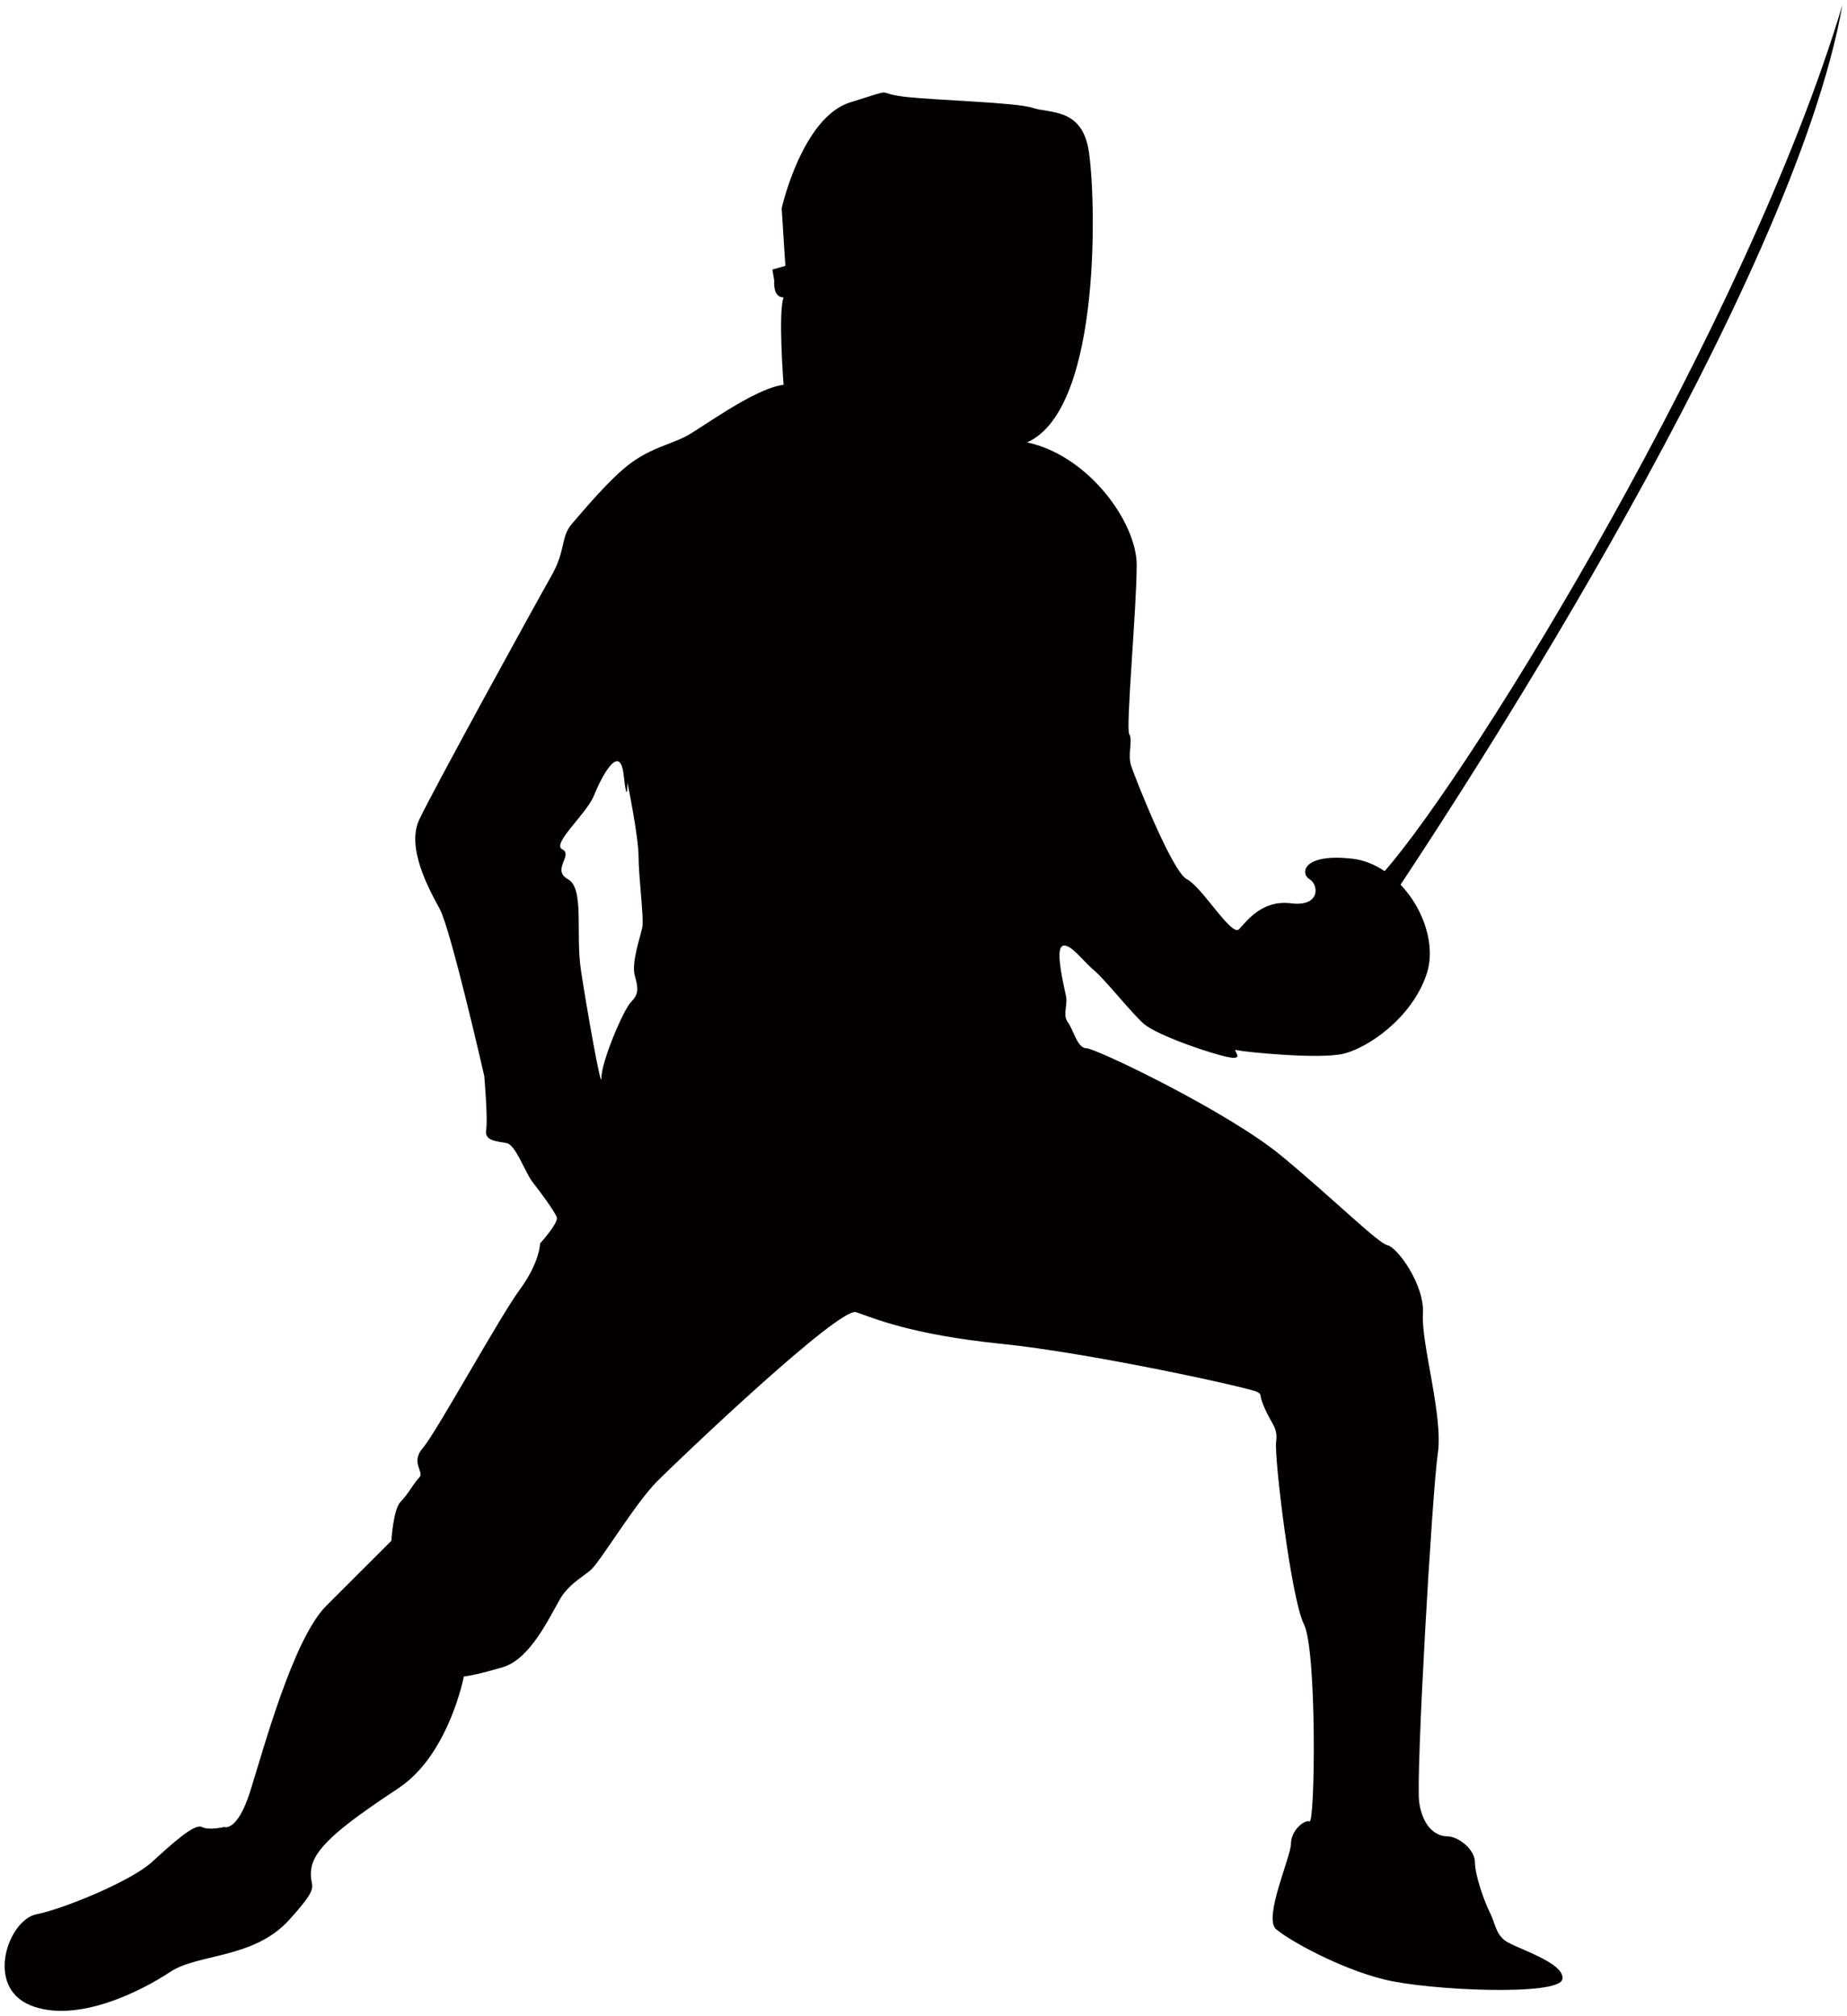
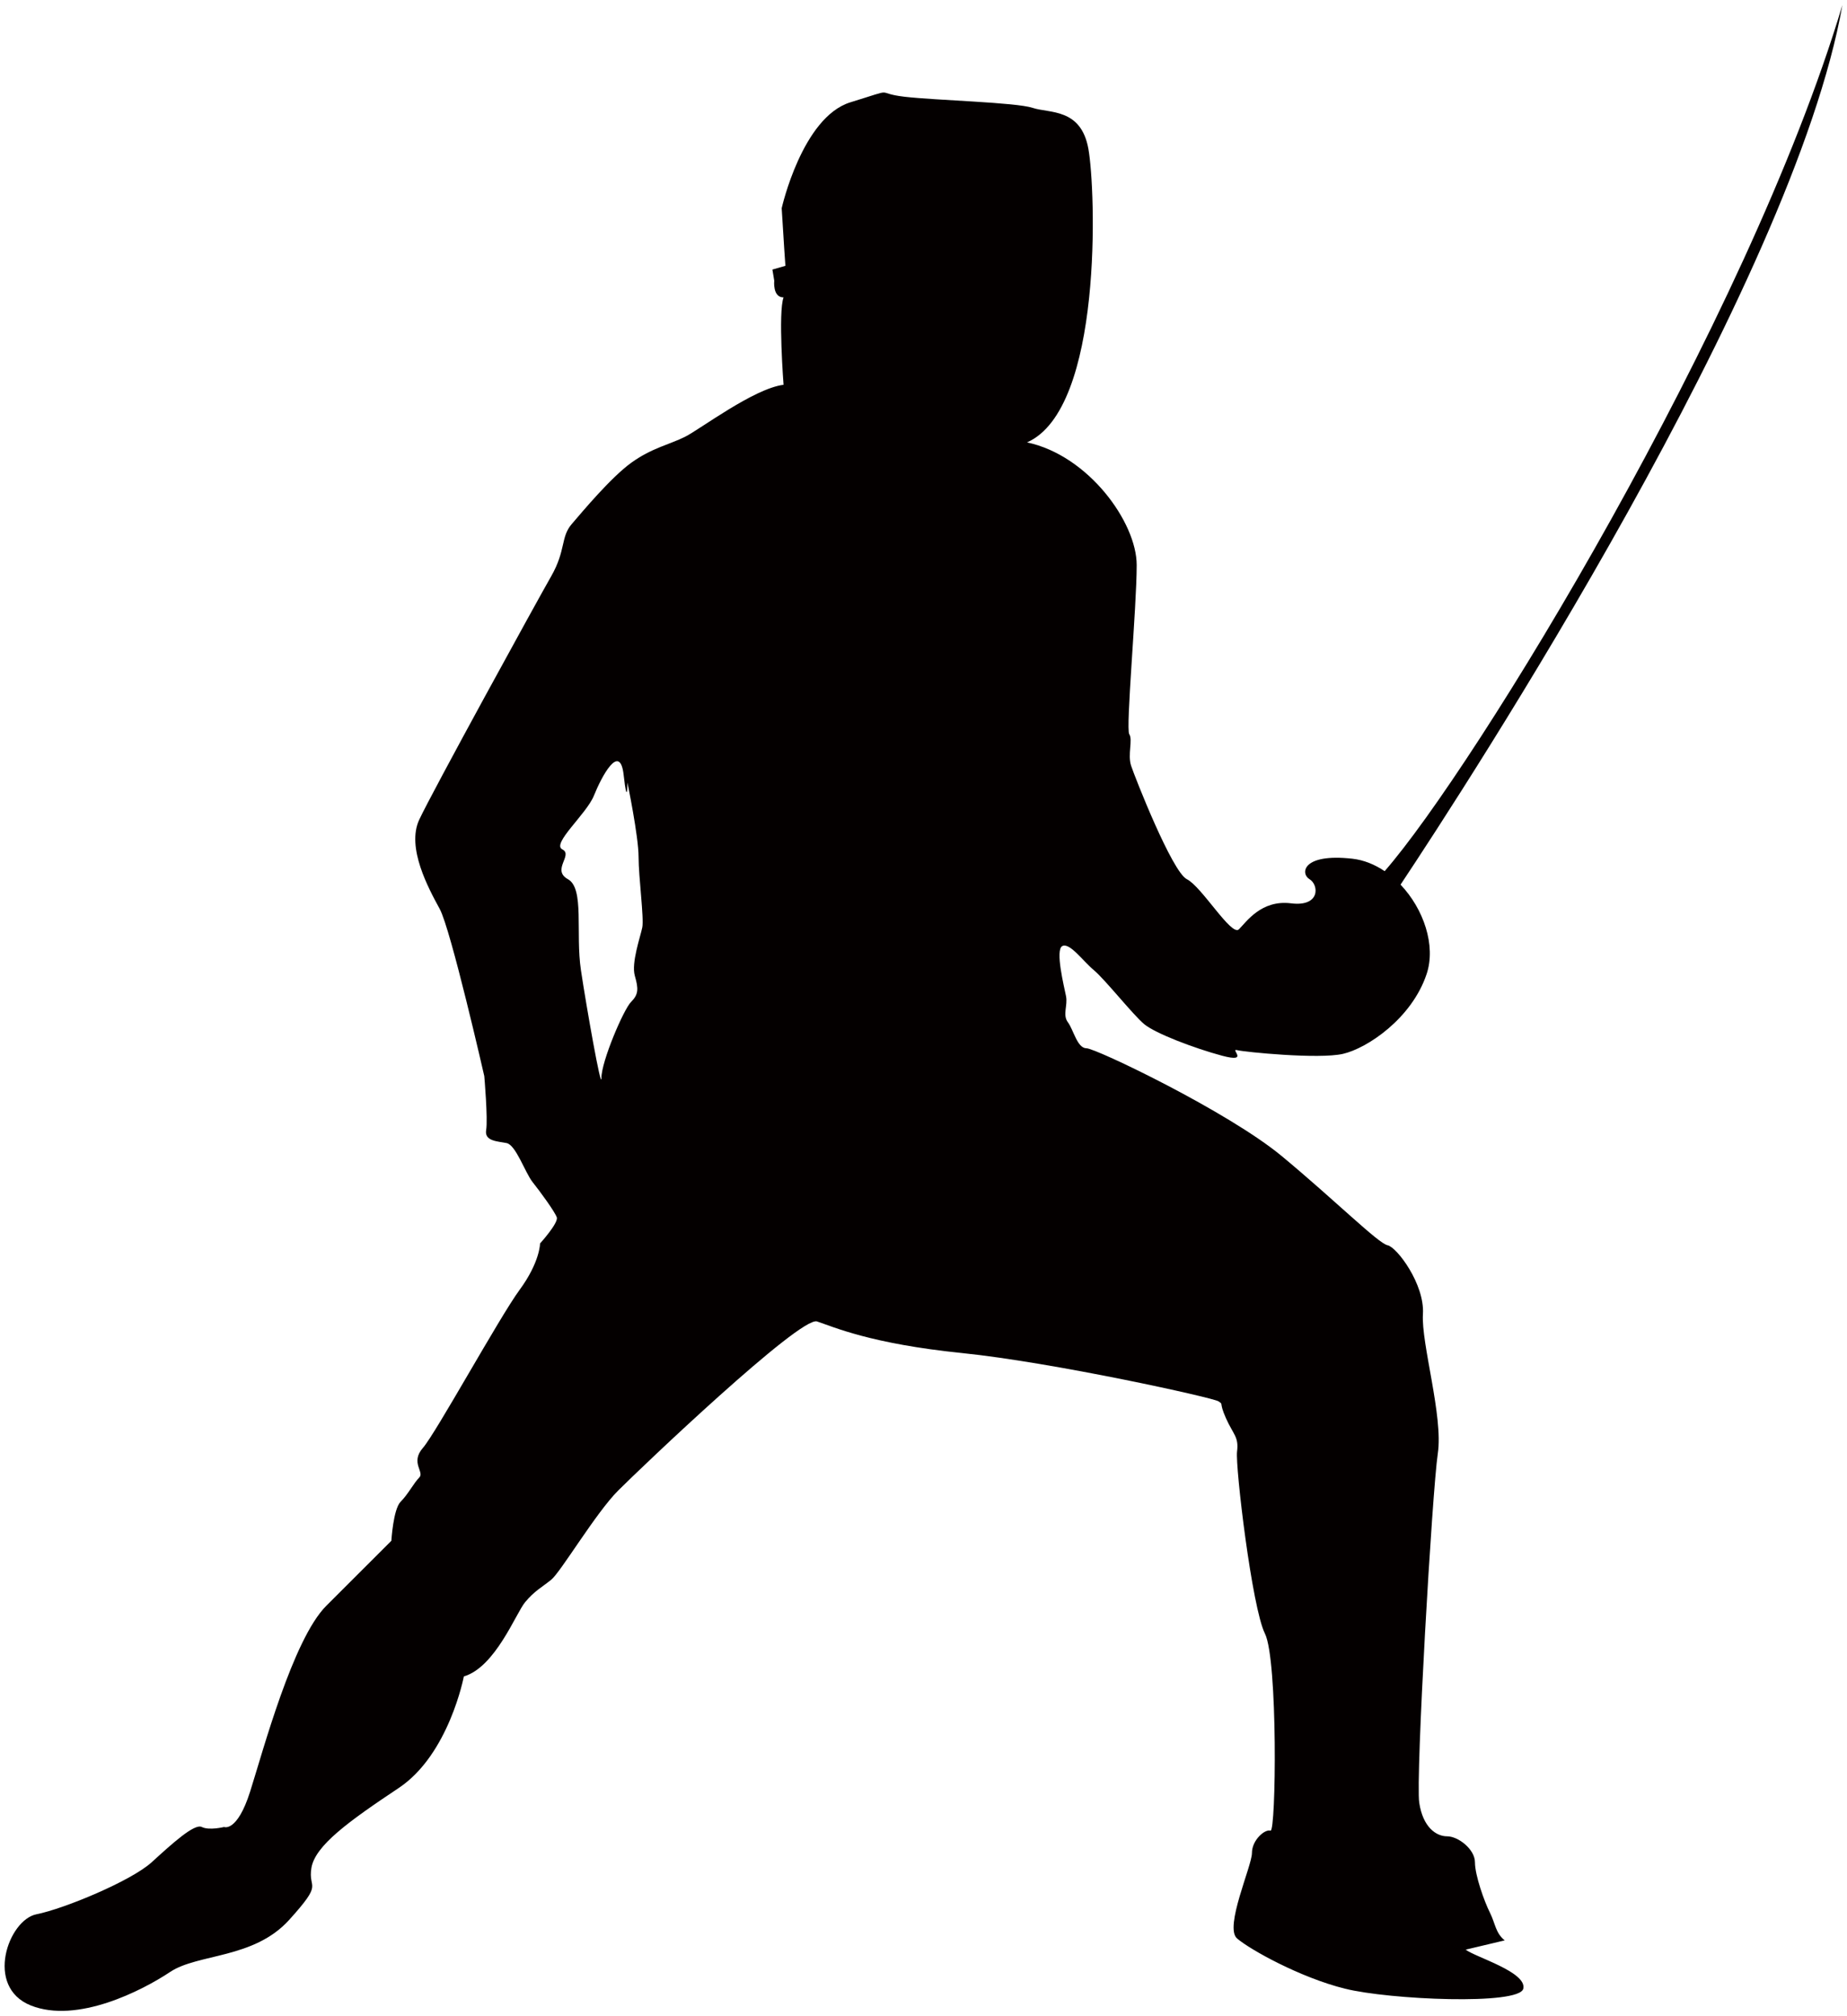
<svg xmlns="http://www.w3.org/2000/svg" viewBox="0 0 732.896 800">
-   <path d="M597.077 770.024c-3.69-2.964-3.69-6.657-5.901-11.074-2.216-4.404-5.907-14.753-5.907-19.898 0-5.173-6.634-10.333-11.053-10.333-4.426 0-9.594-3.691-11.053-13.298-1.49-9.578 5.145-123.873 7.368-138.639 2.202-14.752-6.635-43.514-5.909-55.316.743-11.8-10.325-26.553-14.016-27.295-3.685-.711-20.652-17.673-42.04-35.418-21.379-17.688-73.751-42.759-77.443-42.759-3.691 0-5.158-7.368-7.384-10.318-2.201-2.952 0-6.642-.733-10.334-.726-3.678-4.419-18.414-1.468-19.912 2.95-1.468 8.117 5.901 12.543 9.594 4.425 3.691 15.5 17.701 19.917 21.379 4.411 3.691 19.912 9.592 30.965 12.556 11.061 2.936 2.957-2.964 5.908-2.223 2.95.741 32.447 3.692 42.046 1.469 9.585-2.21 27.295-14.012 33.181-31.698 3.749-11.265-1.17-25.798-10.356-35.449C581.963 311.628 711.641 112.392 731.064 2 693.32 128.118 584.905 305.089 549.435 345.711c-3.916-2.631-8.248-4.434-12.847-4.942-19.904-2.209-20.653 5.916-16.962 8.139 3.692 2.18 4.426 11.046-7.368 9.563-11.802-1.469-17.695 7.383-20.652 10.318-2.957 2.952-14.744-16.945-20.652-19.881-5.894-2.965-20.66-40.593-22.12-45.011-1.475-4.434.748-10.32-.741-12.543-1.469-2.209 2.95-50.141 2.95-67.103 0-16.968-19.17-43.529-43.514-48.688 30.237-13.276 27.287-100.297 24.343-116.523-2.95-16.236-15.5-14.018-22.135-16.236-6.642-2.208-38.346-2.95-50.882-4.417-12.535-1.476-2.202-3.692-21.401 2.209-19.162 5.893-27.279 42.039-27.279 42.039.741 12.543 1.475 22.861 1.475 22.861l-5.16 1.482.734 4.419s-.734 6.634 3.692 6.634c-2.21 5.909 0 34.671 0 34.671-11.809 1.468-33.195 17.703-39.104 20.645-5.886 2.972-13.262 4.441-21.379 10.334-8.102 5.892-19.178 19.176-23.603 24.336-4.419 5.159-2.216 10.319-8.109 20.653-5.901 10.325-47.206 85.545-52.373 96.621-5.16 11.074 3.7 27.28 8.124 35.404 4.419 8.094 17.695 66.361 17.695 66.361s1.475 16.975.741 21.394c-.741 4.432 4.425 4.432 8.109 5.173 3.692.727 7.383 11.802 10.32 15.494 2.957 3.691 8.85 11.786 9.599 13.981.734 2.224-6.642 10.363-6.642 10.363s0 7.368-8.117 18.414c-8.11 11.061-33.181 56.798-38.355 62.699-5.159 5.901.749 9.592-1.475 11.787-2.201 2.224-4.425 6.655-7.376 9.592-2.942 2.964-3.677 15.493-3.677 15.493s-12.534 12.543-25.818 25.798c-13.277 13.284-25.079 57.539-30.238 73.775-5.159 16.234-10.333 14.01-10.333 14.01s-5.893 1.468-8.836 0c-2.951-1.469-11.809 6.642-19.919 14.024-8.11 7.37-34.67 18.43-45.723 20.624-11.075 2.238-20.653 28.762-2.216 36.175 18.437 7.354 44.255-5.931 55.323-13.313 11.052-7.339 33.173-5.13 47.191-20.623 14.018-15.493 7.376-11.802 8.843-20.652 1.49-8.866 14.759-18.459 34.671-31.728 19.919-13.282 25.82-44.255 25.82-44.255s2.95 0 15.485-3.678c12.543-3.706 20.645-25.084 24.329-29.488 3.692-4.447 6.649-5.901 10.327-8.88 3.706-2.935 17.703-26.524 26.553-35.374 8.858-8.881 72.283-69.326 78.933-67.132 6.634 2.21 21.371 8.852 57.524 12.543 36.132 3.691 99.557 17.688 101.773 19.156 2.208 1.497 0 0 2.95 6.67 2.951 6.614 5.167 7.383 4.419 13.271-.733 5.899 5.909 61.943 11.069 72.246 5.165 10.363 4.425 78.948 2.208 78.192-2.208-.712-7.368 3.692-7.368 8.867 0 5.158-11.068 29.474-5.909 33.907 5.175 4.447 25.079 15.521 42.78 19.925 17.71 4.419 69.333 6.657 70.802 0 1.473-6.617-19.164-12.546-22.857-15.482zM254.858 368.048c-.741 3.692-4.426 14.025-2.957 19.185 1.488 5.174 1.488 7.383-1.469 10.348-2.958 2.922-11.795 23.589-11.795 30.231 0 5.348-5.907-28.022-8.117-42.787-2.216-14.767 1.469-32.454-5.16-36.117-6.64-3.721 2.203-9.607-2.224-11.831-4.417-2.21 9.594-13.996 12.551-21.379 2.95-7.383 10.325-21.394 11.787-8.111 1.483 13.269 1.483 2.936 1.483 2.936s4.432 21.408 4.432 29.533c0 8.095 2.202 24.301 1.469 27.992z" fill="#040000" />
+   <path d="M597.077 770.024c-3.69-2.964-3.69-6.657-5.901-11.074-2.216-4.404-5.907-14.753-5.907-19.898 0-5.173-6.634-10.333-11.053-10.333-4.426 0-9.594-3.691-11.053-13.298-1.49-9.578 5.145-123.873 7.368-138.639 2.202-14.752-6.635-43.514-5.909-55.316.743-11.8-10.325-26.553-14.016-27.295-3.685-.711-20.652-17.673-42.04-35.418-21.379-17.688-73.751-42.759-77.443-42.759-3.691 0-5.158-7.368-7.384-10.318-2.201-2.952 0-6.642-.733-10.334-.726-3.678-4.419-18.414-1.468-19.912 2.95-1.468 8.117 5.901 12.543 9.594 4.425 3.691 15.5 17.701 19.917 21.379 4.411 3.691 19.912 9.592 30.965 12.556 11.061 2.936 2.957-2.964 5.908-2.223 2.95.741 32.447 3.692 42.046 1.469 9.585-2.21 27.295-14.012 33.181-31.698 3.749-11.265-1.17-25.798-10.356-35.449C581.963 311.628 711.641 112.392 731.064 2 693.32 128.118 584.905 305.089 549.435 345.711c-3.916-2.631-8.248-4.434-12.847-4.942-19.904-2.209-20.653 5.916-16.962 8.139 3.692 2.18 4.426 11.046-7.368 9.563-11.802-1.469-17.695 7.383-20.652 10.318-2.957 2.952-14.744-16.945-20.652-19.881-5.894-2.965-20.66-40.593-22.12-45.011-1.475-4.434.748-10.32-.741-12.543-1.469-2.209 2.95-50.141 2.95-67.103 0-16.968-19.17-43.529-43.514-48.688 30.237-13.276 27.287-100.297 24.343-116.523-2.95-16.236-15.5-14.018-22.135-16.236-6.642-2.208-38.346-2.95-50.882-4.417-12.535-1.476-2.202-3.692-21.401 2.209-19.162 5.893-27.279 42.039-27.279 42.039.741 12.543 1.475 22.861 1.475 22.861l-5.16 1.482.734 4.419s-.734 6.634 3.692 6.634c-2.21 5.909 0 34.671 0 34.671-11.809 1.468-33.195 17.703-39.104 20.645-5.886 2.972-13.262 4.441-21.379 10.334-8.102 5.892-19.178 19.176-23.603 24.336-4.419 5.159-2.216 10.319-8.109 20.653-5.901 10.325-47.206 85.545-52.373 96.621-5.16 11.074 3.7 27.28 8.124 35.404 4.419 8.094 17.695 66.361 17.695 66.361s1.475 16.975.741 21.394c-.741 4.432 4.425 4.432 8.109 5.173 3.692.727 7.383 11.802 10.32 15.494 2.957 3.691 8.85 11.786 9.599 13.981.734 2.224-6.642 10.363-6.642 10.363s0 7.368-8.117 18.414c-8.11 11.061-33.181 56.798-38.355 62.699-5.159 5.901.749 9.592-1.475 11.787-2.201 2.224-4.425 6.655-7.376 9.592-2.942 2.964-3.677 15.493-3.677 15.493s-12.534 12.543-25.818 25.798c-13.277 13.284-25.079 57.539-30.238 73.775-5.159 16.234-10.333 14.01-10.333 14.01s-5.893 1.468-8.836 0c-2.951-1.469-11.809 6.642-19.919 14.024-8.11 7.37-34.67 18.43-45.723 20.624-11.075 2.238-20.653 28.762-2.216 36.175 18.437 7.354 44.255-5.931 55.323-13.313 11.052-7.339 33.173-5.13 47.191-20.623 14.018-15.493 7.376-11.802 8.843-20.652 1.49-8.866 14.759-18.459 34.671-31.728 19.919-13.282 25.82-44.255 25.82-44.255c12.543-3.706 20.645-25.084 24.329-29.488 3.692-4.447 6.649-5.901 10.327-8.88 3.706-2.935 17.703-26.524 26.553-35.374 8.858-8.881 72.283-69.326 78.933-67.132 6.634 2.21 21.371 8.852 57.524 12.543 36.132 3.691 99.557 17.688 101.773 19.156 2.208 1.497 0 0 2.95 6.67 2.951 6.614 5.167 7.383 4.419 13.271-.733 5.899 5.909 61.943 11.069 72.246 5.165 10.363 4.425 78.948 2.208 78.192-2.208-.712-7.368 3.692-7.368 8.867 0 5.158-11.068 29.474-5.909 33.907 5.175 4.447 25.079 15.521 42.78 19.925 17.71 4.419 69.333 6.657 70.802 0 1.473-6.617-19.164-12.546-22.857-15.482zM254.858 368.048c-.741 3.692-4.426 14.025-2.957 19.185 1.488 5.174 1.488 7.383-1.469 10.348-2.958 2.922-11.795 23.589-11.795 30.231 0 5.348-5.907-28.022-8.117-42.787-2.216-14.767 1.469-32.454-5.16-36.117-6.64-3.721 2.203-9.607-2.224-11.831-4.417-2.21 9.594-13.996 12.551-21.379 2.95-7.383 10.325-21.394 11.787-8.111 1.483 13.269 1.483 2.936 1.483 2.936s4.432 21.408 4.432 29.533c0 8.095 2.202 24.301 1.469 27.992z" fill="#040000" />
</svg>